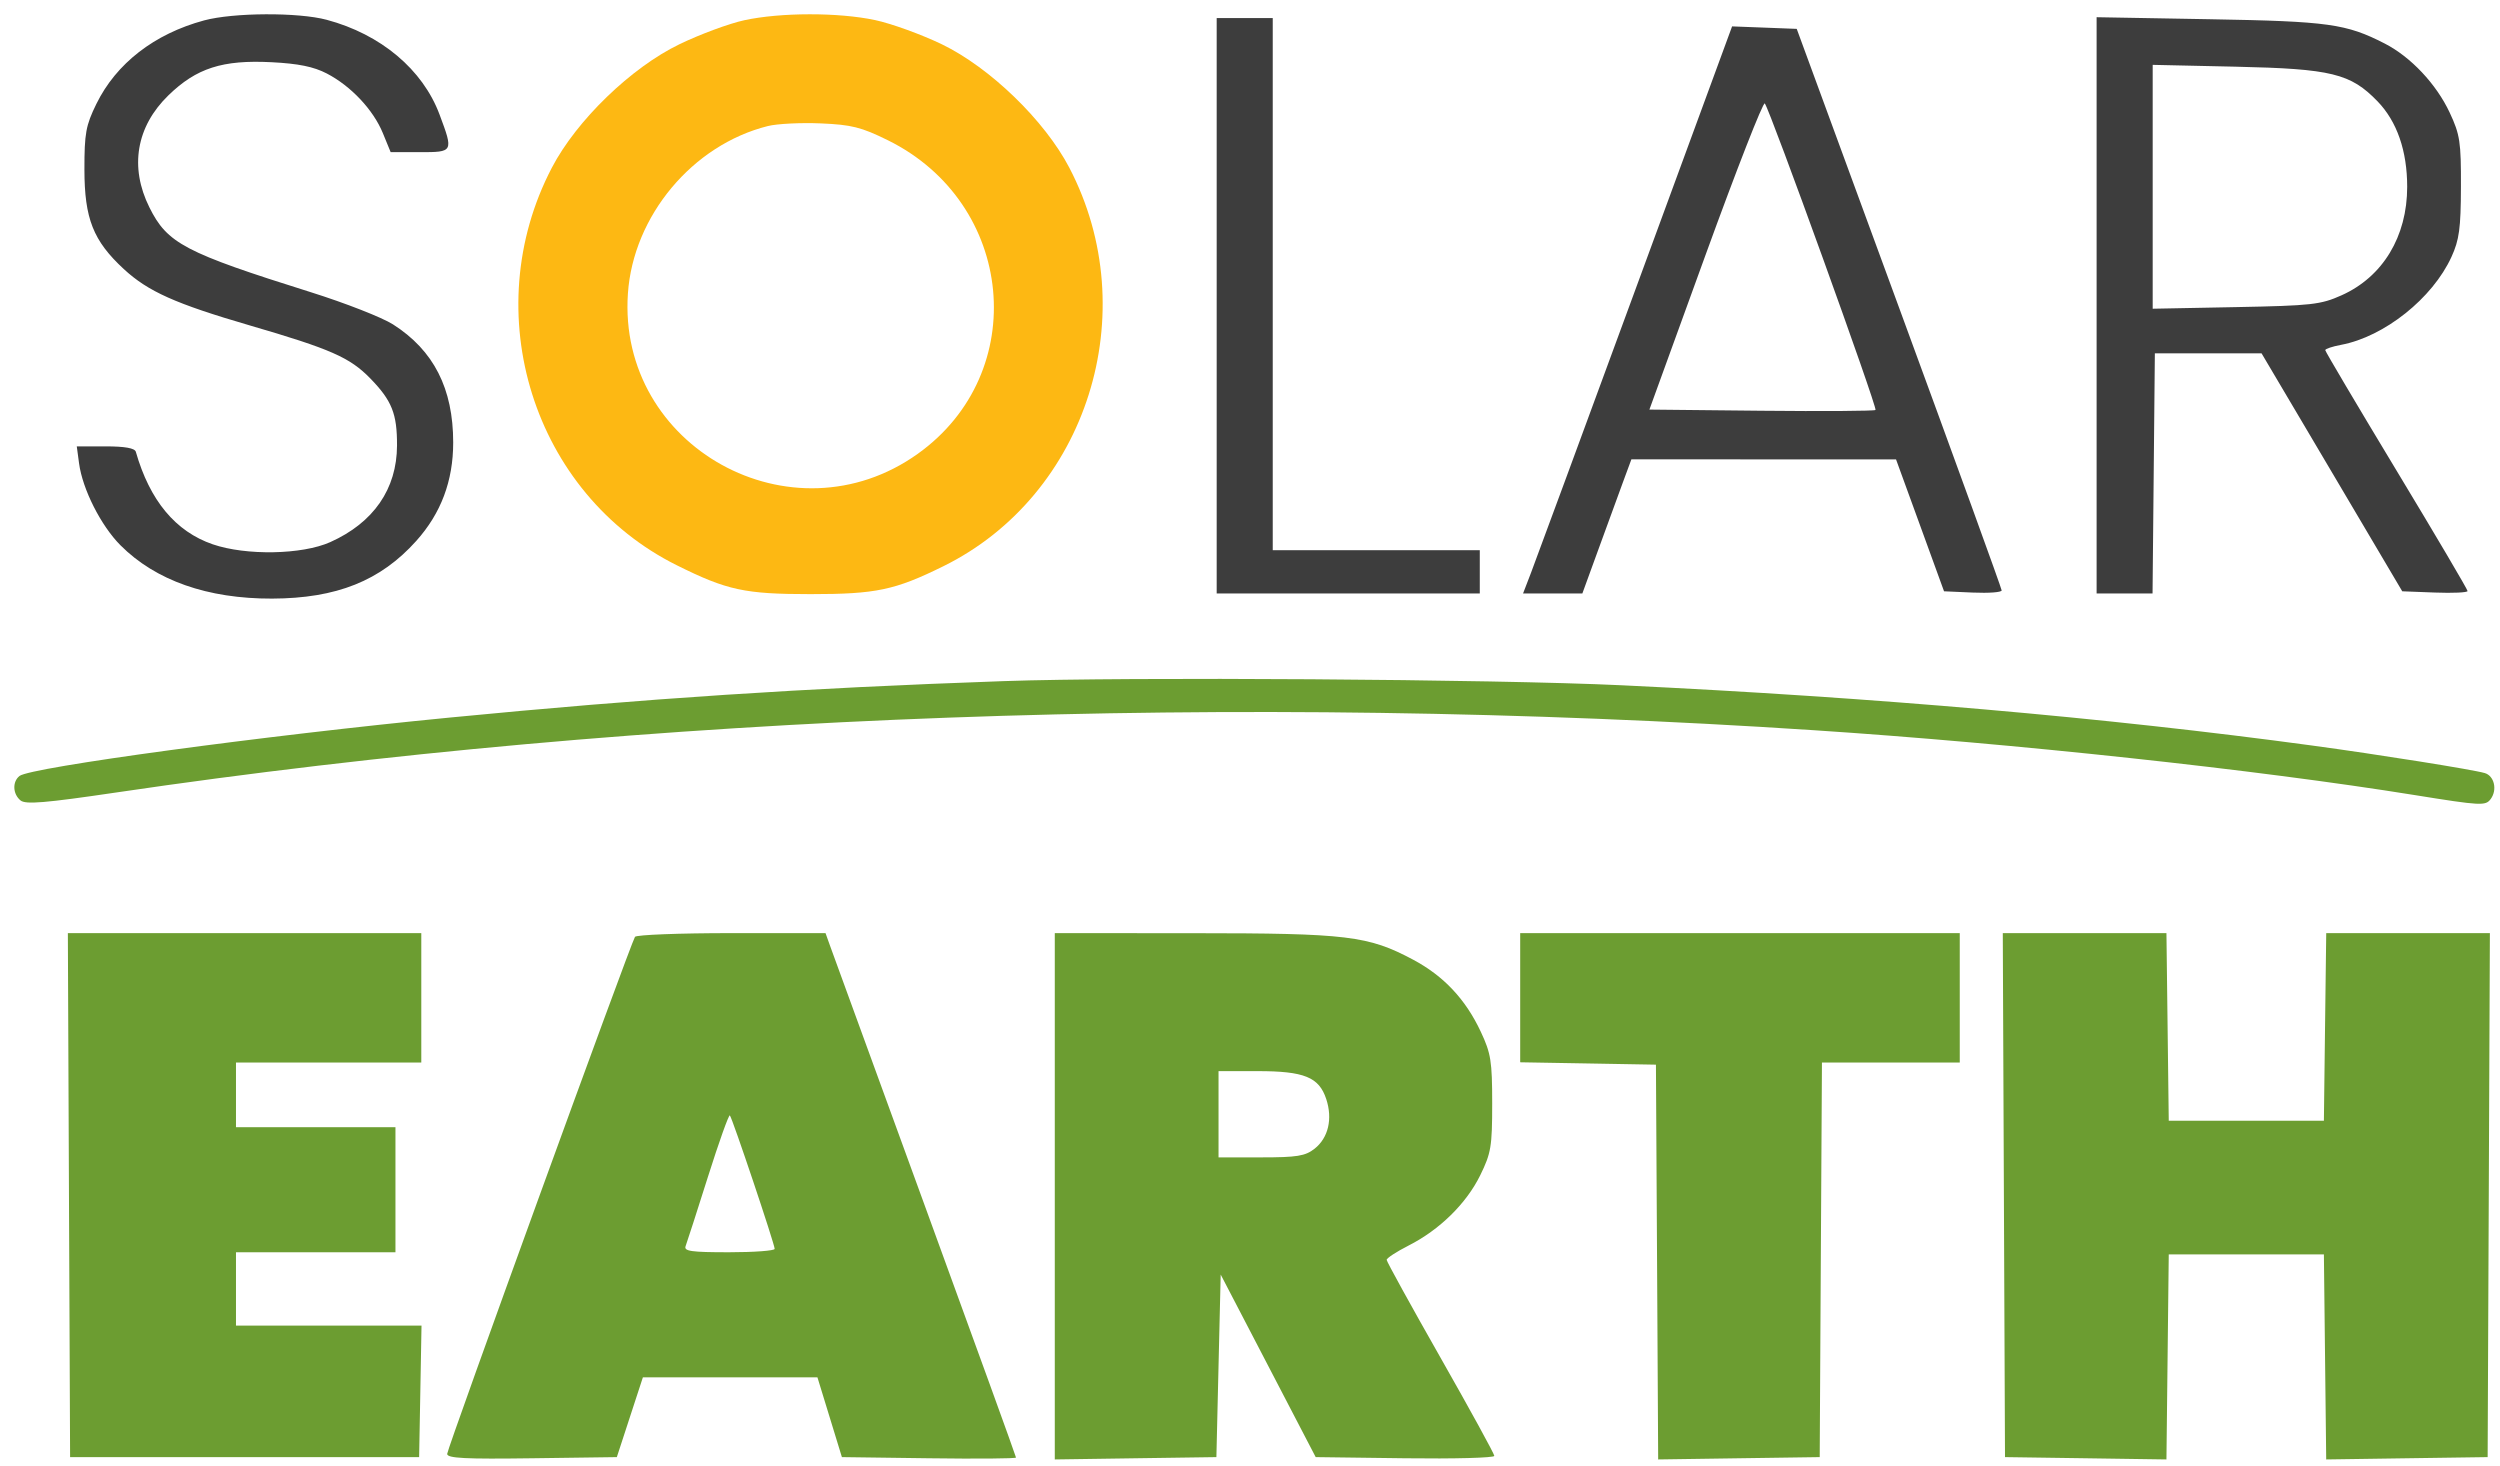
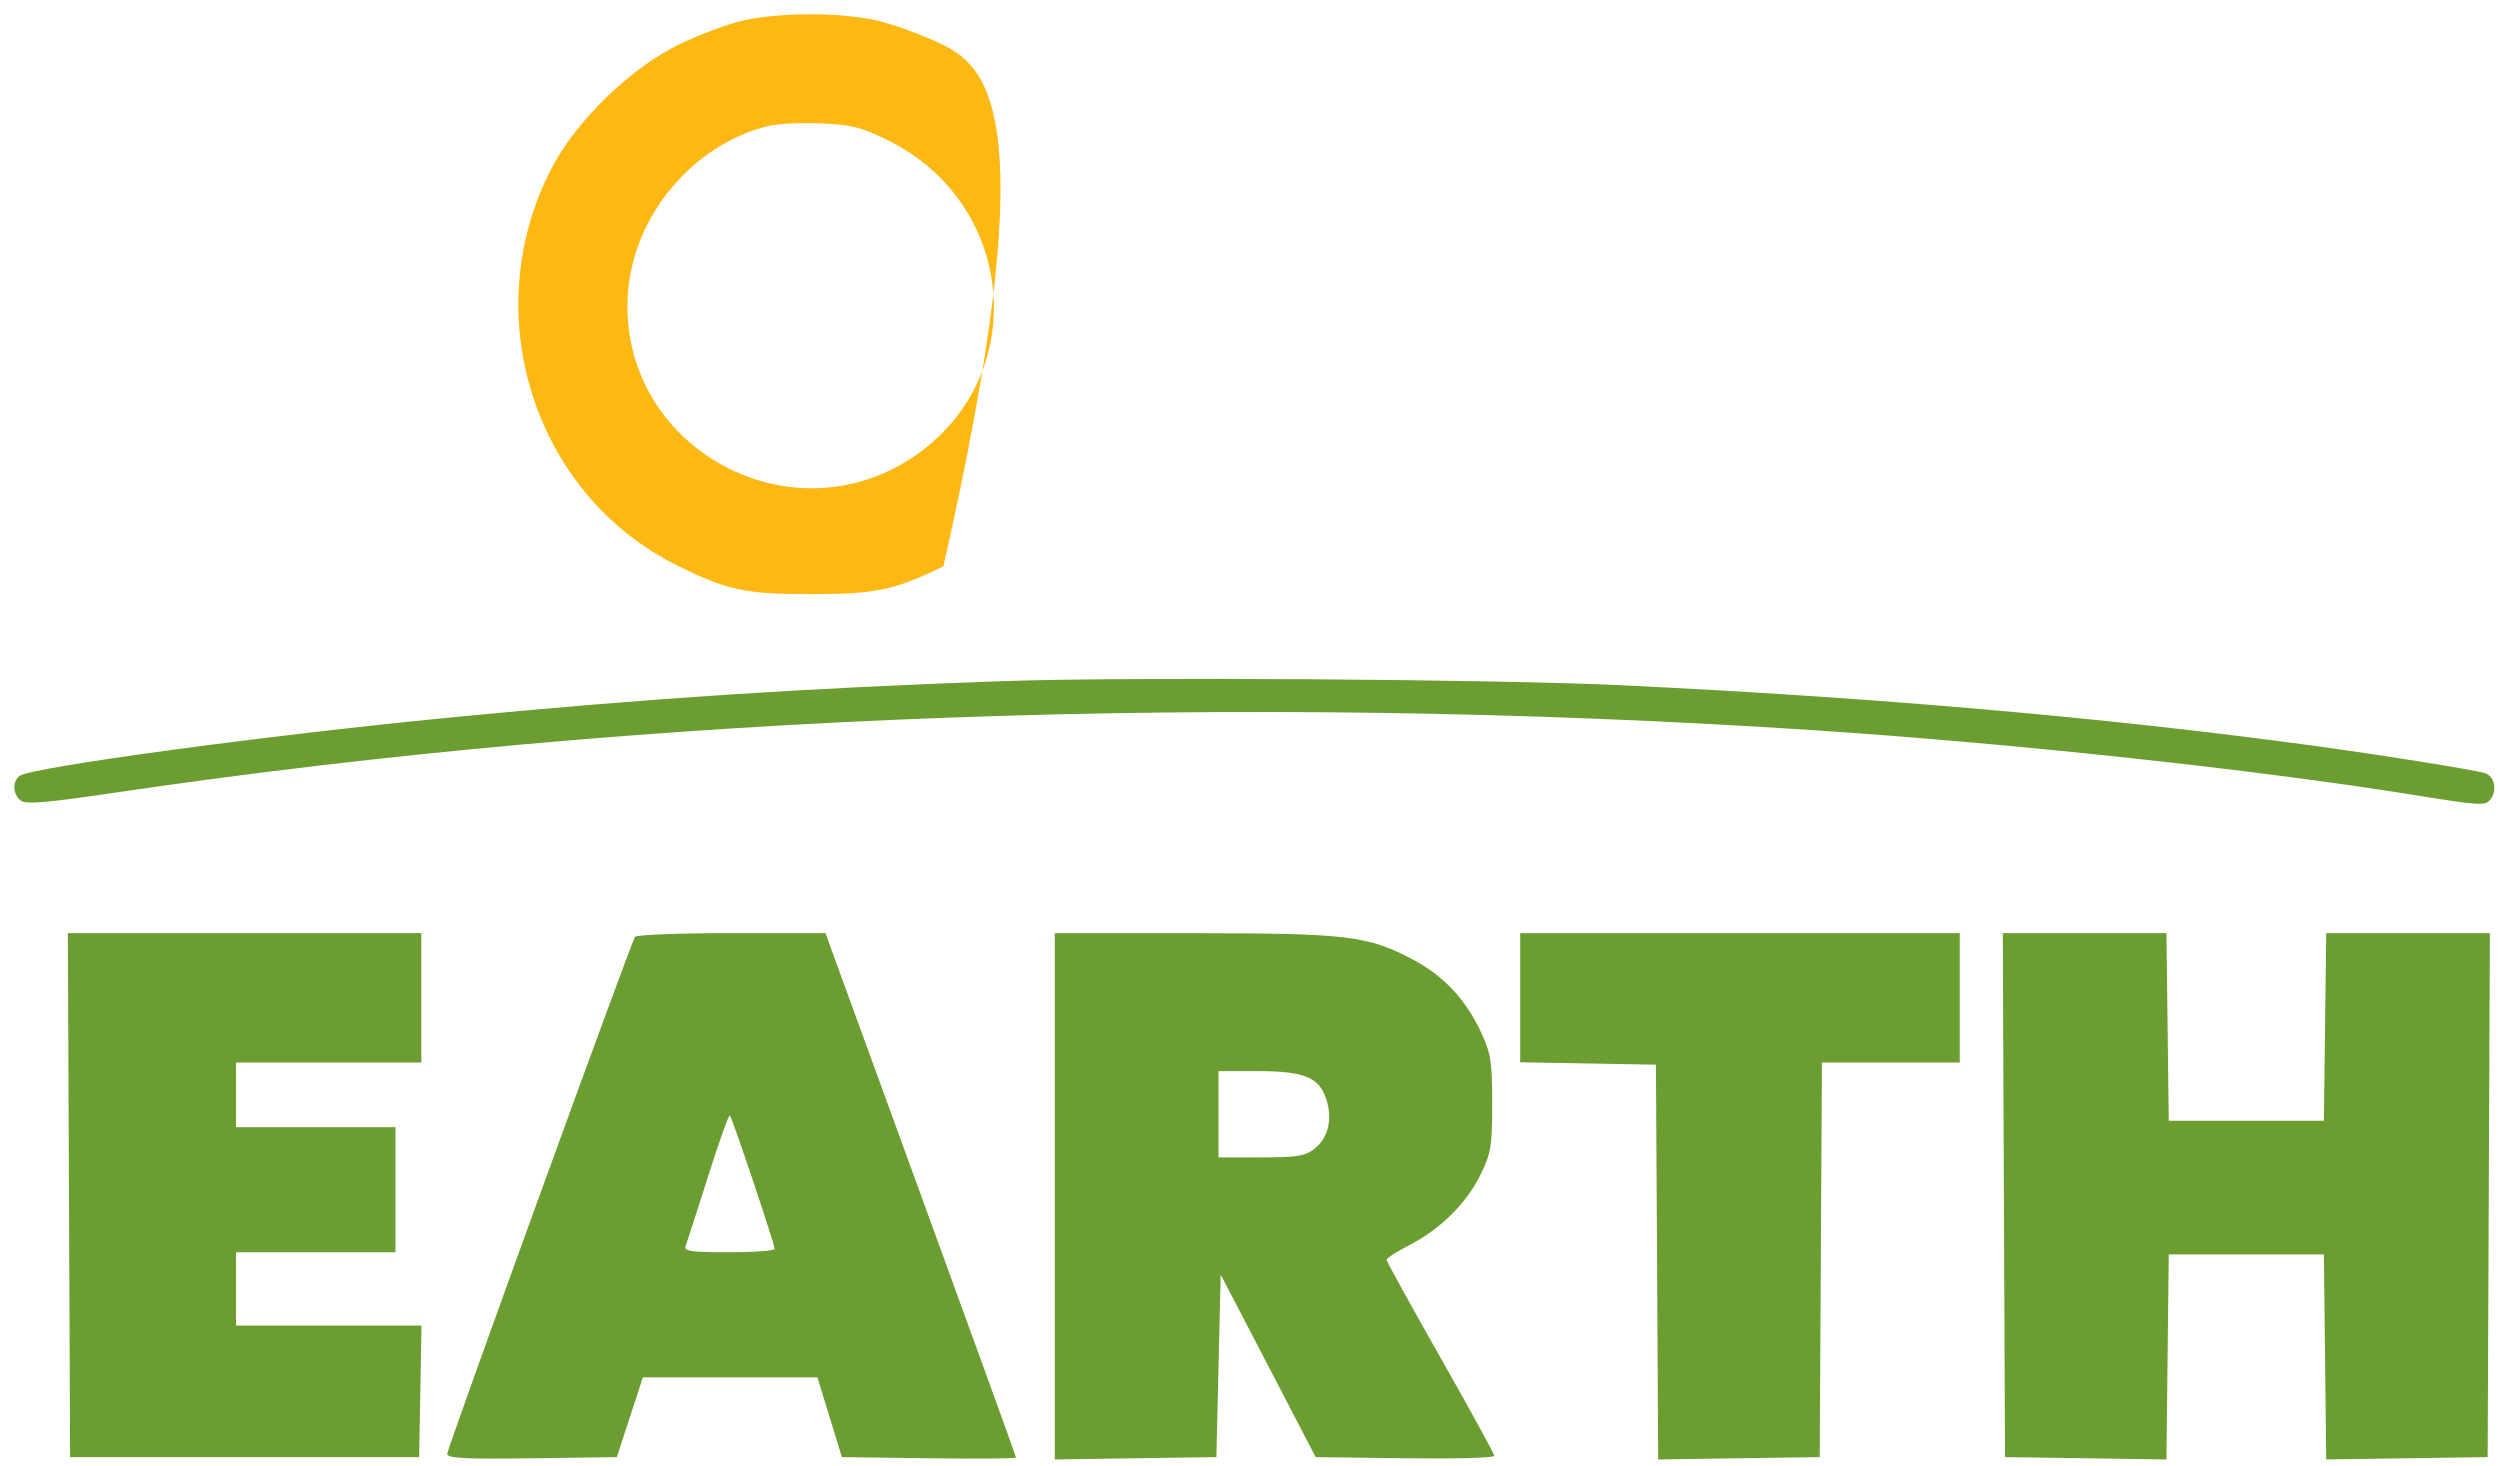
<svg xmlns="http://www.w3.org/2000/svg" width="104" height="61" viewBox="0 0 104 61" fill="none">
-   <path fill-rule="evenodd" clip-rule="evenodd" d="M30.961 0.842C30.334 0.978 29.122 1.426 28.268 1.839C26.256 2.81 23.984 5.008 22.957 6.977C19.812 12.999 22.182 20.541 28.153 23.514C30.247 24.557 30.985 24.716 33.72 24.716C36.443 24.716 37.224 24.552 39.246 23.554C45.23 20.601 47.631 13.004 44.484 6.977C43.458 5.011 41.184 2.81 39.18 1.842C38.329 1.432 37.077 0.978 36.397 0.834C34.869 0.511 32.473 0.515 30.961 0.842ZM31.942 5.244C28.81 6.028 26.342 8.981 26.121 12.208C25.682 18.59 32.954 22.612 38.18 18.878C42.901 15.506 42.225 8.443 36.932 5.833C35.833 5.29 35.425 5.188 34.143 5.133C33.316 5.098 32.326 5.147 31.942 5.244Z" fill="#FDB813" />
-   <path fill-rule="evenodd" clip-rule="evenodd" d="M8.49 0.849C6.42 1.409 4.834 2.639 4.008 4.325C3.57 5.219 3.511 5.545 3.512 7.05C3.514 9.096 3.877 10.016 5.148 11.191C6.159 12.126 7.294 12.634 10.399 13.54C13.76 14.52 14.554 14.87 15.405 15.743C16.304 16.668 16.521 17.212 16.516 18.535C16.509 20.343 15.541 21.744 13.739 22.552C12.568 23.077 10.237 23.12 8.849 22.643C7.3 22.11 6.23 20.822 5.65 18.794C5.607 18.642 5.192 18.569 4.39 18.569H3.194L3.289 19.276C3.433 20.354 4.199 21.868 5.012 22.684C6.474 24.15 8.635 24.91 11.317 24.902C14.001 24.893 15.828 24.163 17.315 22.504C18.347 21.353 18.853 20.006 18.853 18.41C18.853 16.164 18.043 14.575 16.349 13.495C15.9 13.208 14.362 12.606 12.931 12.156C7.676 10.505 6.96 10.128 6.214 8.625C5.382 6.952 5.668 5.268 7.004 3.968C8.171 2.833 9.253 2.484 11.291 2.588C12.415 2.645 13.049 2.774 13.594 3.057C14.6 3.579 15.528 4.567 15.926 5.536L16.251 6.329L17.462 6.33C18.863 6.331 18.867 6.323 18.286 4.767C17.586 2.89 15.841 1.425 13.589 0.823C12.404 0.507 9.707 0.521 8.49 0.849ZM50.614 12.72V24.688H56.086H61.559V23.788V22.888H57.253H52.946V11.82V0.751H51.78H50.614V12.72ZM87.219 12.702V24.688H88.383H89.546L89.594 19.693L89.642 14.699H91.862H94.081L97.008 19.648L99.934 24.598L101.293 24.65C102.04 24.679 102.651 24.65 102.651 24.587C102.651 24.523 101.319 22.264 99.69 19.566C98.062 16.869 96.73 14.618 96.73 14.566C96.73 14.512 97.027 14.413 97.391 14.345C99.189 14.006 101.193 12.41 101.98 10.689C102.305 9.979 102.37 9.502 102.375 7.77C102.381 5.9 102.336 5.603 101.907 4.684C101.351 3.496 100.29 2.368 99.204 1.811C97.601 0.989 96.868 0.887 91.93 0.8L87.219 0.716V12.702ZM68.036 12.038C65.825 18.055 63.869 23.362 63.688 23.833L63.359 24.688H64.593H65.826L66.498 22.843C66.867 21.828 67.326 20.573 67.517 20.053L67.866 19.108L73.37 19.11L78.875 19.111L79.874 21.854L80.872 24.598L82.072 24.651C82.732 24.68 83.27 24.64 83.269 24.561C83.267 24.482 81.349 19.194 79.005 12.809L74.744 1.201L73.399 1.149L72.055 1.098L68.036 12.038ZM89.552 7.77V12.843L93.006 12.776C96.169 12.715 96.54 12.674 97.41 12.284C99.126 11.516 100.139 9.84 100.139 7.771C100.139 6.276 99.714 5.052 98.907 4.217C97.783 3.056 96.992 2.862 93.006 2.774L89.552 2.698V7.77ZM70.952 10.602L68.615 17.039L73.278 17.087C75.843 17.113 77.978 17.099 78.021 17.055C78.11 16.967 73.614 4.52 73.415 4.303C73.346 4.228 72.238 7.062 70.952 10.602Z" fill="black" fill-opacity="0.759" />
+   <path fill-rule="evenodd" clip-rule="evenodd" d="M30.961 0.842C30.334 0.978 29.122 1.426 28.268 1.839C26.256 2.81 23.984 5.008 22.957 6.977C19.812 12.999 22.182 20.541 28.153 23.514C30.247 24.557 30.985 24.716 33.72 24.716C36.443 24.716 37.224 24.552 39.246 23.554C43.458 5.011 41.184 2.81 39.18 1.842C38.329 1.432 37.077 0.978 36.397 0.834C34.869 0.511 32.473 0.515 30.961 0.842ZM31.942 5.244C28.81 6.028 26.342 8.981 26.121 12.208C25.682 18.59 32.954 22.612 38.18 18.878C42.901 15.506 42.225 8.443 36.932 5.833C35.833 5.29 35.425 5.188 34.143 5.133C33.316 5.098 32.326 5.147 31.942 5.244Z" fill="#FDB813" />
  <path fill-rule="evenodd" clip-rule="evenodd" d="M41.743 28.335C33.438 28.626 26.834 29.06 18.727 29.849C10.998 30.6 1.267 31.92 0.812 32.28C0.508 32.52 0.529 33.031 0.854 33.298C1.066 33.472 1.864 33.406 4.844 32.966C26.971 29.697 51.48 28.799 75.457 30.377C83.758 30.924 93.867 32.015 100.45 33.075C103.225 33.521 103.398 33.53 103.614 33.238C103.896 32.857 103.763 32.278 103.368 32.16C102.886 32.017 98.958 31.39 96.169 31.012C87.599 29.848 77.998 29.01 67.477 28.508C62.16 28.254 46.957 28.152 41.743 28.335Z" fill="#6C9D31" />
  <path fill-rule="evenodd" clip-rule="evenodd" d="M2.869 49.717L2.916 60.616H10.176H17.436L17.486 57.88L17.535 55.144H13.677H9.817V53.619V52.094H13.134H16.451V49.492V46.891H13.134H9.817V45.546V44.2H13.672H17.526V41.509V38.818H10.175H2.823L2.869 49.717ZM26.415 38.973C26.22 39.289 18.602 60.262 18.602 60.483C18.602 60.664 19.358 60.702 22.131 60.664L25.66 60.616L26.202 58.956L26.744 57.297H30.375H34.005L34.514 58.956L35.023 60.616L38.644 60.664C40.636 60.691 42.266 60.678 42.266 60.634C42.266 60.591 40.562 55.887 38.48 50.18C36.398 44.474 34.615 39.583 34.518 39.311L34.342 38.818H30.427C28.273 38.818 26.468 38.888 26.415 38.973ZM43.879 49.766V60.713L47.24 60.664L50.602 60.616L50.691 56.819L50.781 53.022L52.757 56.819L54.733 60.616L58.449 60.664C60.492 60.691 62.164 60.646 62.164 60.565C62.164 60.484 61.157 58.646 59.926 56.48C58.695 54.314 57.686 52.483 57.685 52.411C57.684 52.339 58.093 52.071 58.595 51.816C59.885 51.162 61 50.069 61.578 48.89C62.029 47.97 62.075 47.698 62.075 45.904C62.075 44.147 62.023 43.821 61.602 42.923C60.97 41.572 60.06 40.603 58.79 39.925C56.916 38.926 56.068 38.823 49.66 38.821L43.879 38.818V49.766ZM63.24 41.505V44.191L66.064 44.24L68.887 44.29L68.934 52.501L68.98 60.713L72.34 60.664L75.7 60.616L75.746 52.408L75.793 44.2H78.659H81.526V41.509V38.818H72.383H63.24V41.505ZM83.362 49.717L83.408 60.616L86.766 60.664L90.124 60.713L90.172 56.448L90.22 52.184H93.447H96.674L96.722 56.448L96.77 60.713L100.128 60.664L103.486 60.616L103.533 49.717L103.579 38.818H100.175H96.771L96.722 42.72L96.674 46.622H93.447H90.22L90.172 42.72L90.124 38.818H86.72H83.316L83.362 49.717ZM50.691 46.353V48.147H52.46C53.96 48.147 54.298 48.092 54.687 47.786C55.258 47.336 55.444 46.547 55.172 45.722C54.871 44.808 54.258 44.559 52.314 44.559H50.691V46.353ZM29.452 48.95C28.995 50.396 28.576 51.695 28.522 51.837C28.44 52.05 28.747 52.094 30.325 52.094C31.371 52.094 32.226 52.03 32.226 51.953C32.226 51.758 30.461 46.5 30.362 46.401C30.319 46.358 29.909 47.505 29.452 48.95Z" fill="#6C9D31" />
</svg>